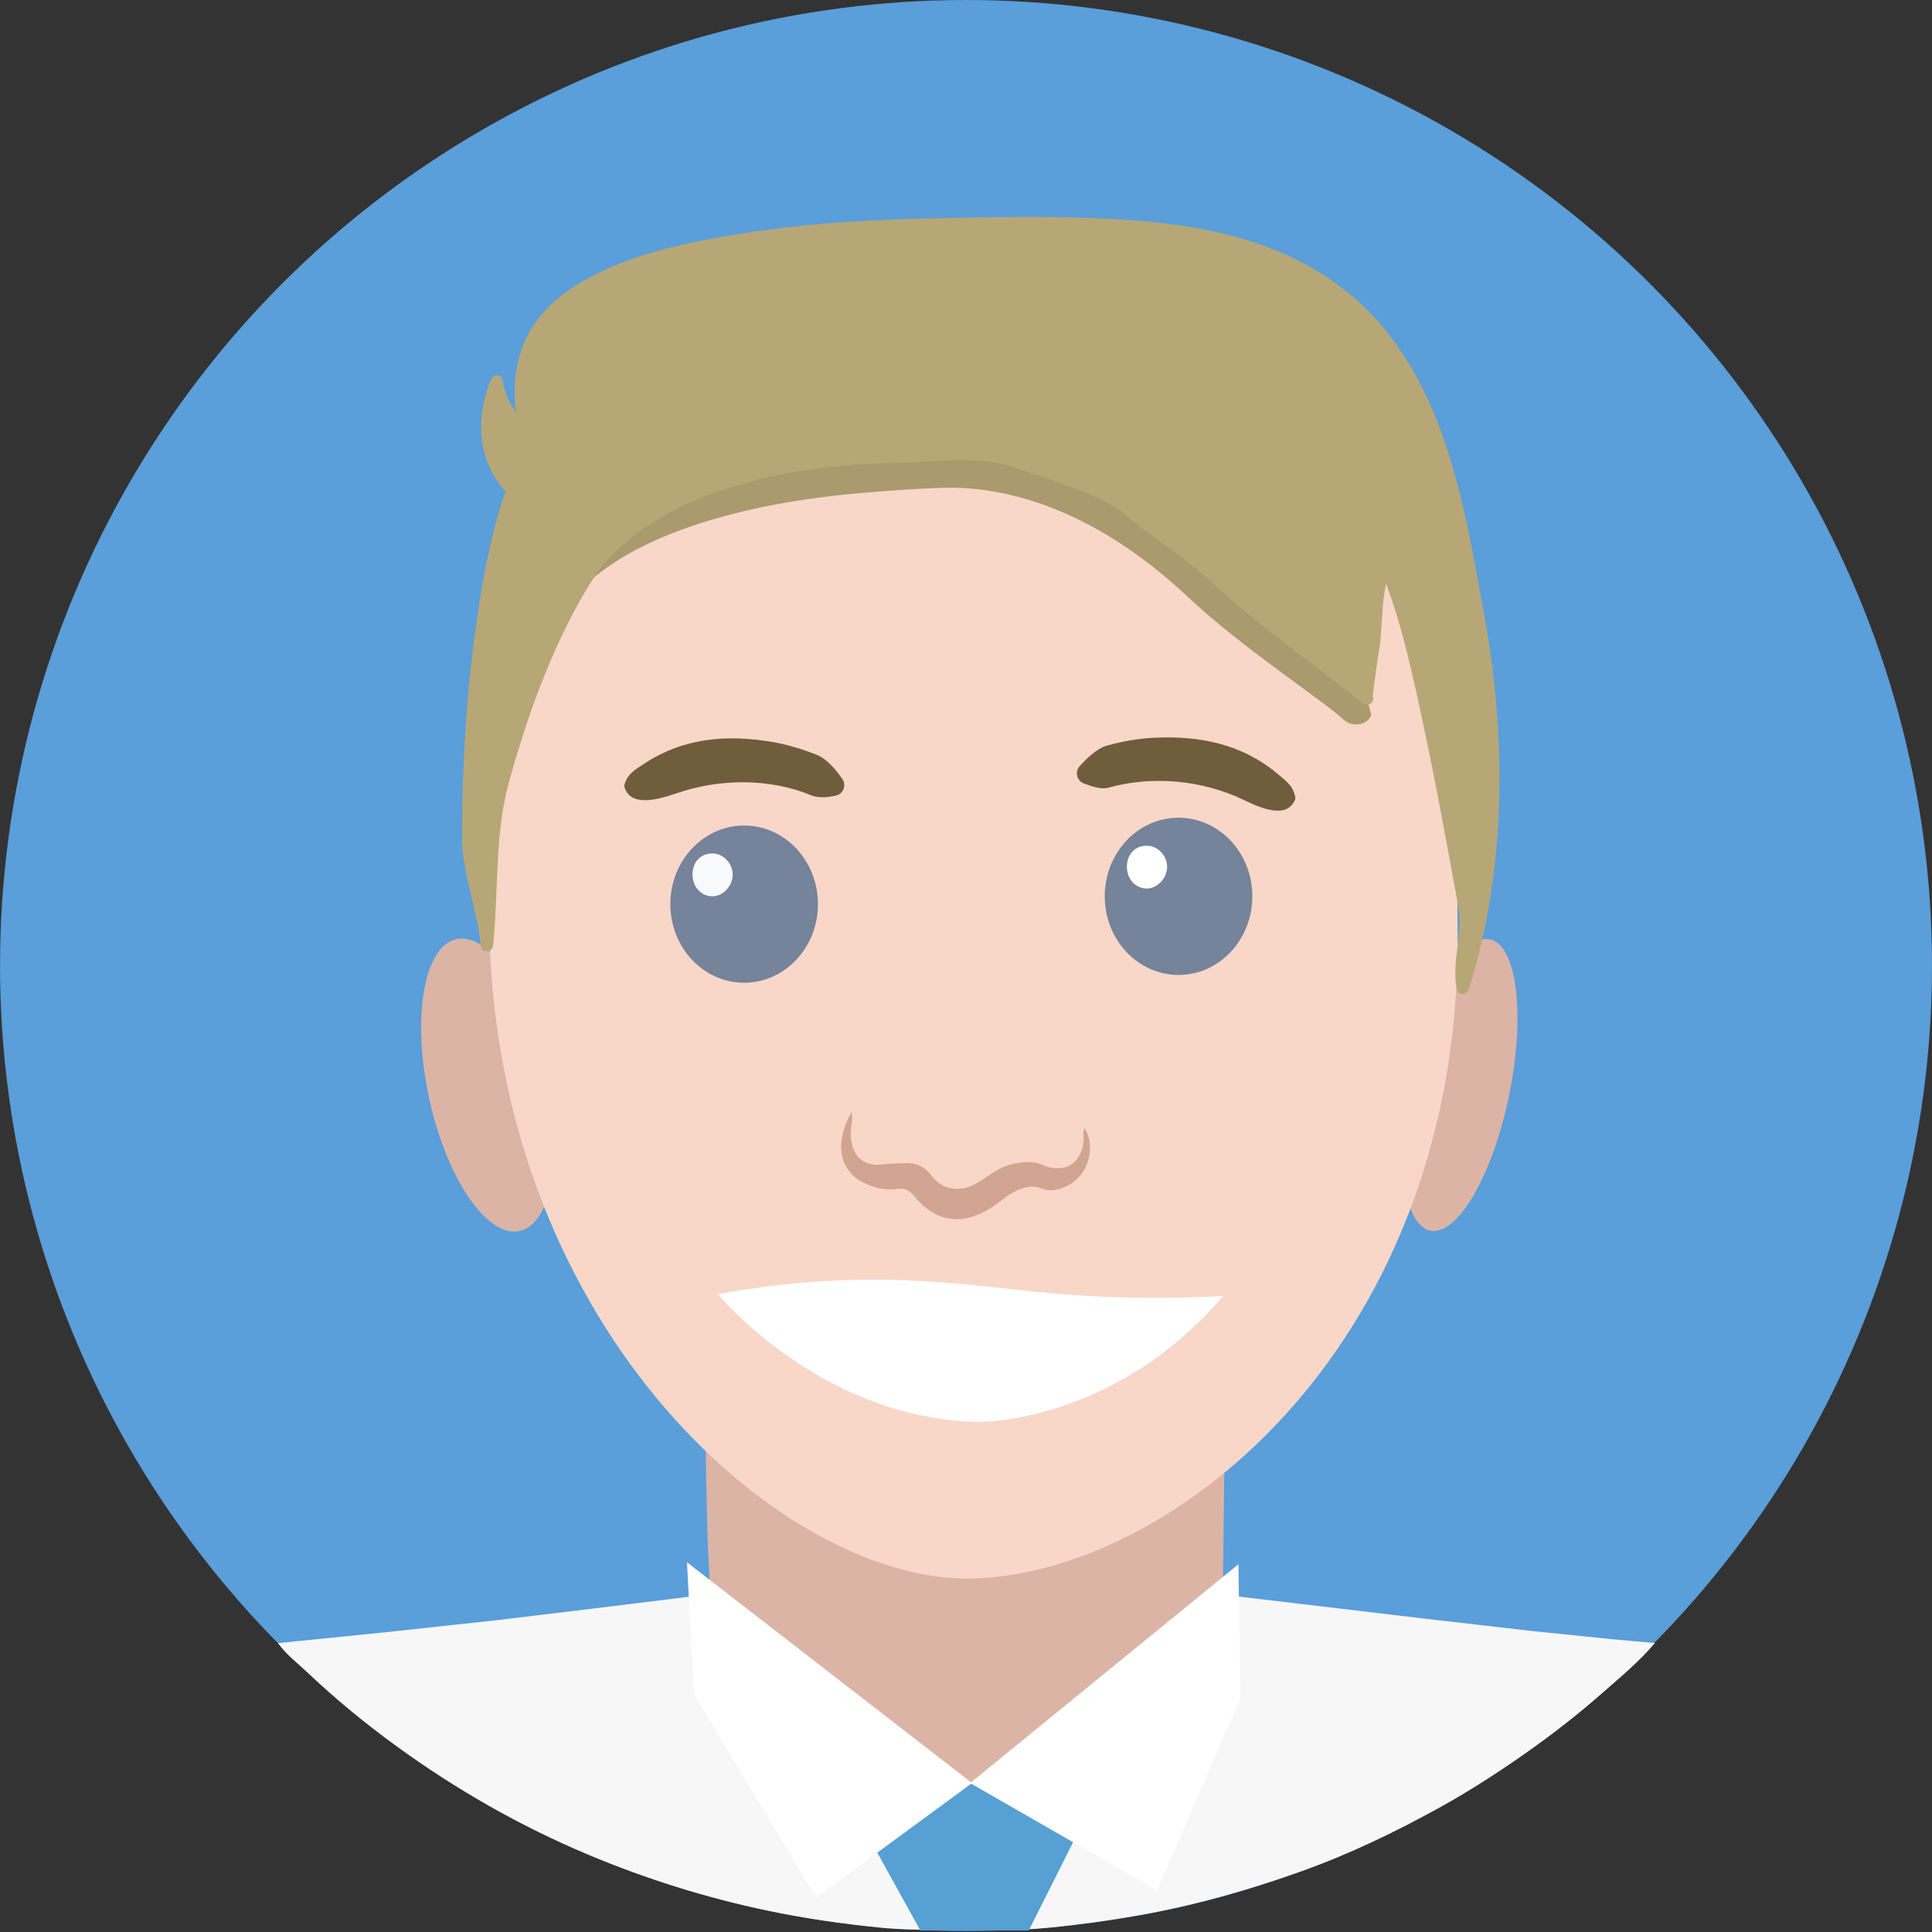
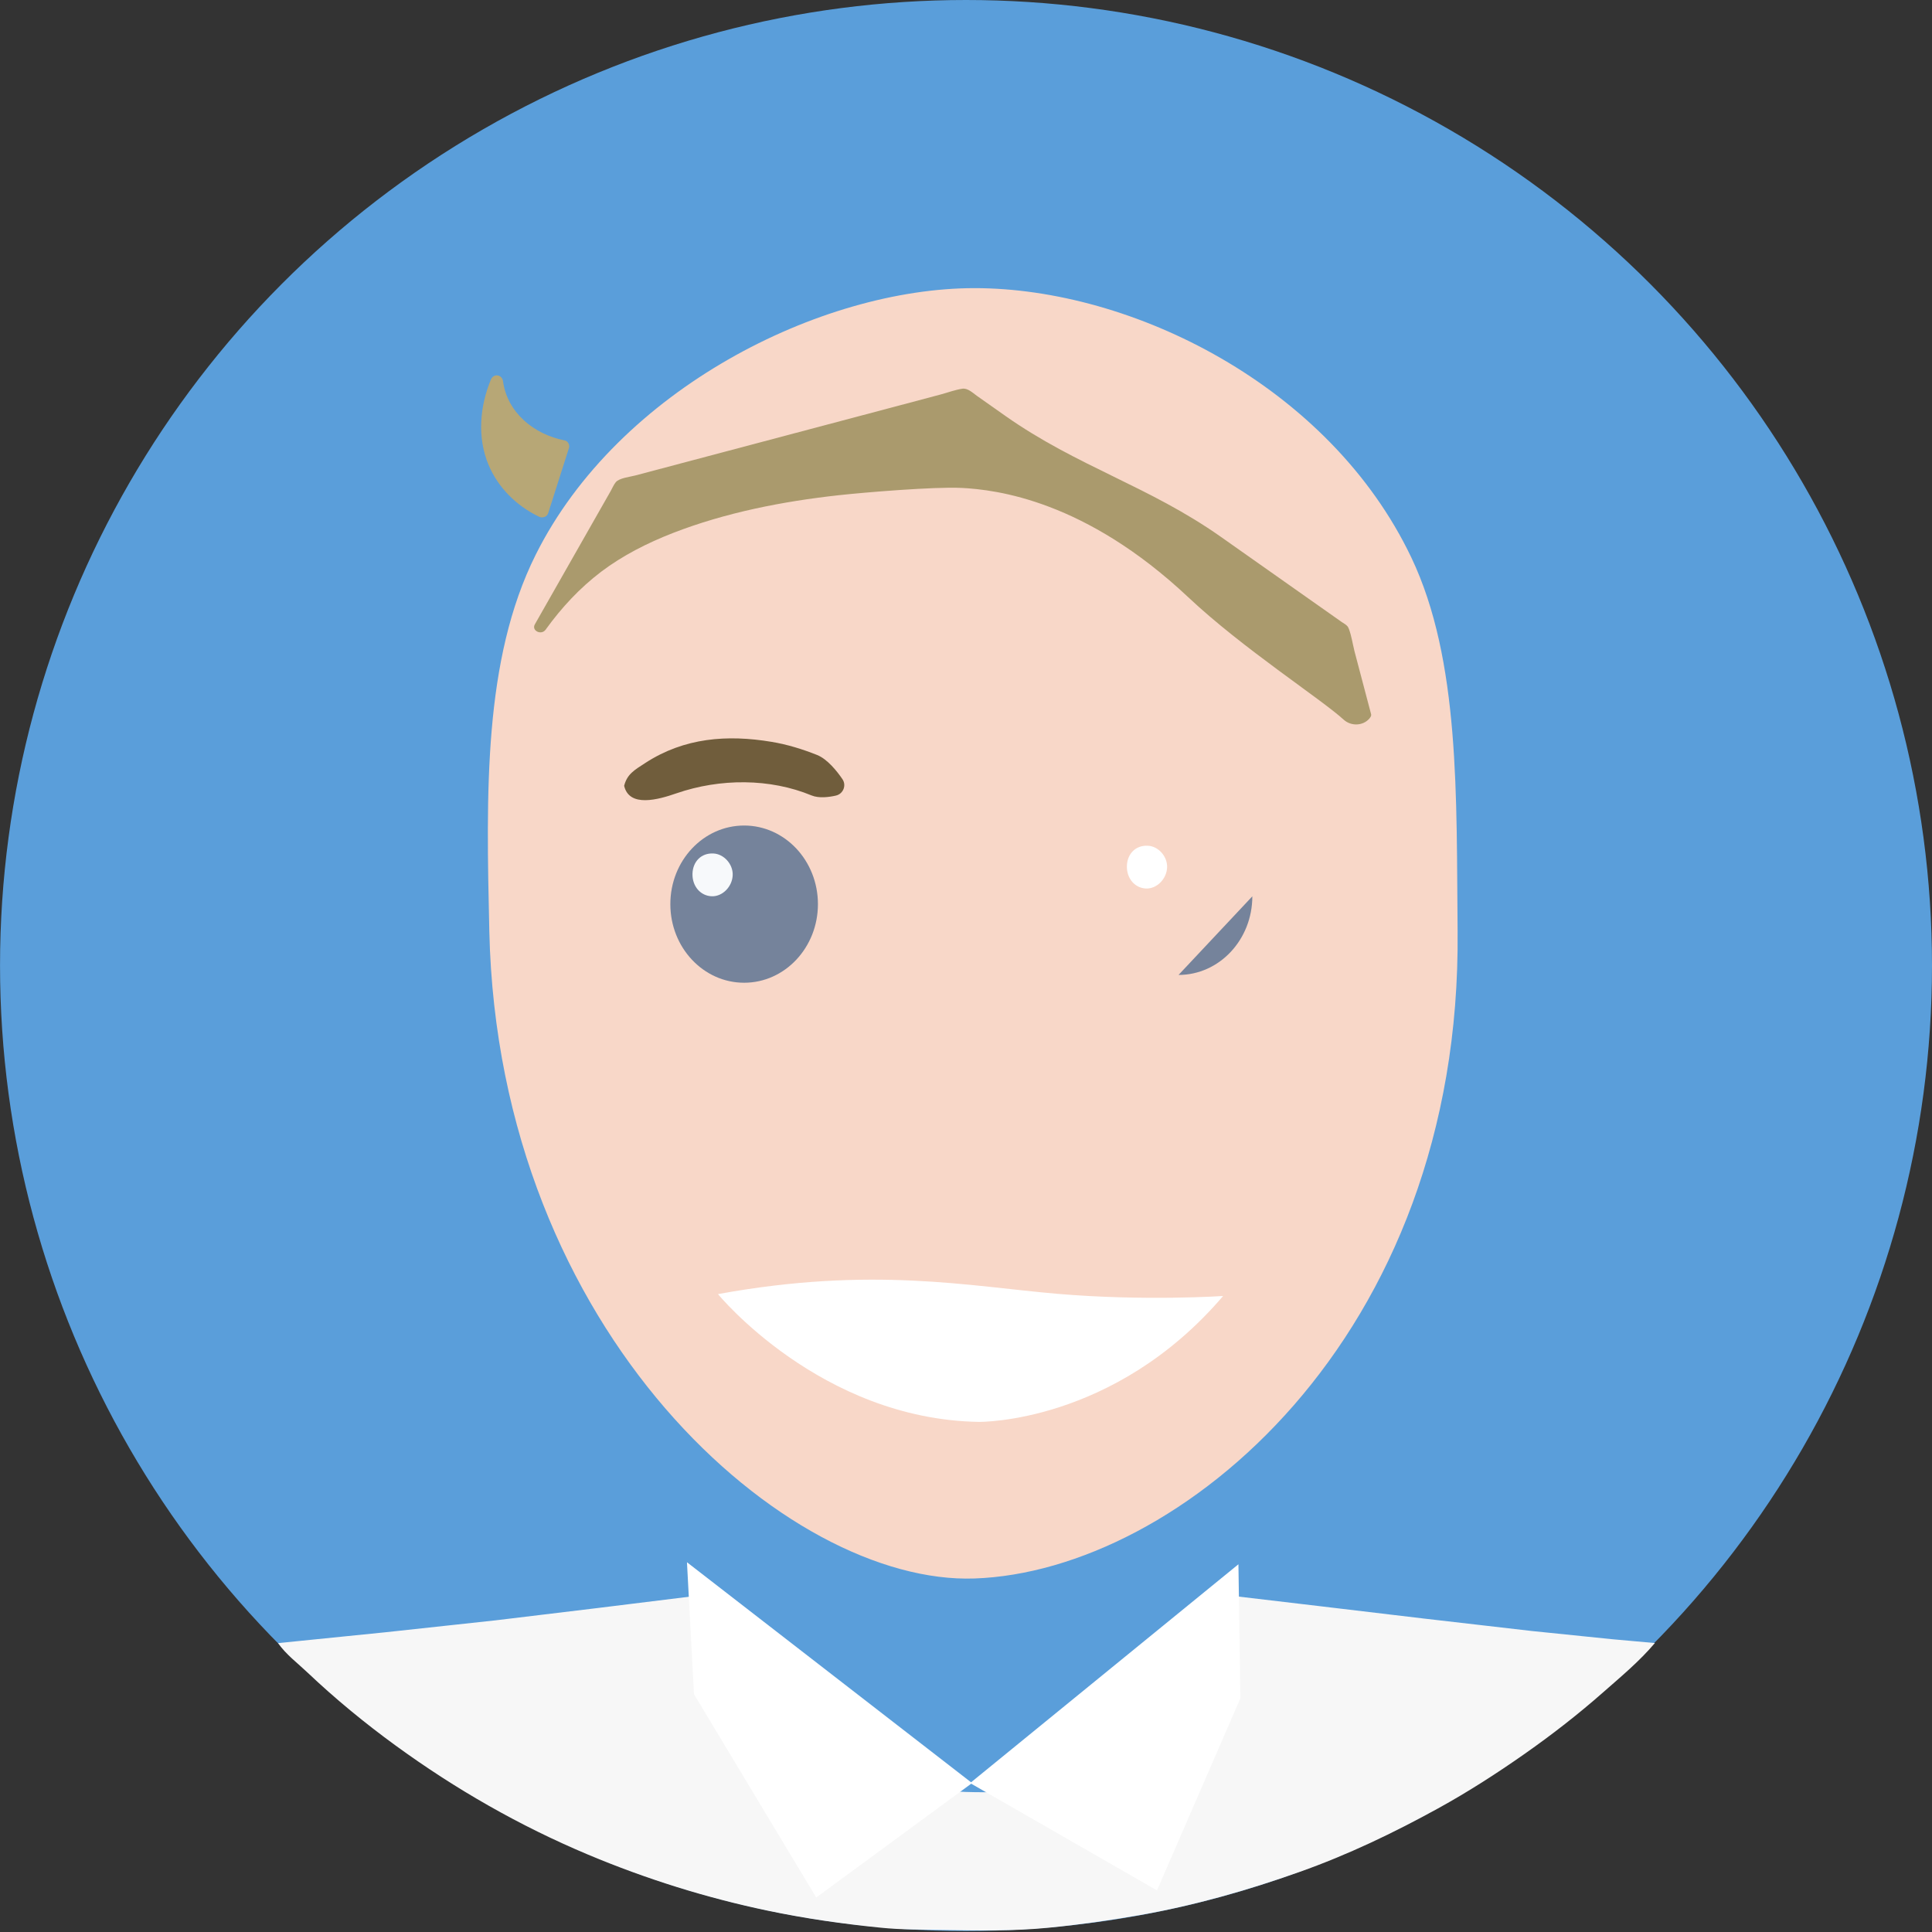
<svg xmlns="http://www.w3.org/2000/svg" viewBox="0 0 1340 1340">
  <rect x="0" y="0" width="1340" height="1340" fill="#333333" stroke="none" />
  <ellipse cx="670.01" cy="669.66" rx="669.99" ry="669.66" fill="#5a9eda" />
  <g fill-rule="evenodd">
-     <path d="M1046.88 758.75c-11.28 55.81-35.71 98.29-54.57 94.86-18.9-3.43-25.06-51.45-13.82-107.27 11.28-55.81 35.71-98.29 54.57-94.86 18.9 3.43 25.06 51.45 13.82 107.27zm-750-.62c11.35 56.05 39.16 98.98 62.14 95.91s32.46-51.02 21.11-107.03c-11.35-56.05-39.16-98.98-62.14-95.91-23.03 3.07-32.46 50.98-21.11 107.03zm552.61 236.33l-1.44 117.07c.21 44.67-11.79 75.23-31.19 97.71-27.89 32.33-59.34 44.16-91.5 51.98-19.31 4.69-38.71 5.92-58.07 4.78-23.92-1.39-47.59-7.35-71-16.57-20.24-7.95-39.77-19.78-58.15-37.44-10.9-10.44-20.71-23.5-29.29-39.73-13.36-25.27-15.72-57.22-17.45-90.19-1.56-29.75-2.58-123.58-3.25-153.41l-.76-23.41c38.29 53.67 80.72 153.67 128.61 168.12 14.37 4.31 28.82 8.03 43.19 8.41 12.47.34 25.15-3.13 37.66-6.51 49.41-13.44 87.4-50.97 127.17-105.53 6.55-9 18.89-74.51 25.32-83.85l.17 108.57z" fill="#dbb4a6" />
    <path d="M675.94,199.84c109.11,0,246.06,67.68,302.87,186.71,34.08,71.42,31.25,166.62,32.16,259.29,2.79,282.86-193.82,444.03-335.03,448.97-129.47,4.53-330.25-169.29-336.56-448.97-2.17-96.01-4.21-188.18,32.16-261.07,57.24-114.7,197.66-184.93,304.4-184.93Z" fill="#f8d7c8" />
    <path d="M567.3 627.09c0 30.09-22.91 54.52-51.18 54.52s-51.18-24.39-51.18-54.52 22.91-54.52 51.18-54.52S567.3 597 567.3 627.09z" fill="#75839b" />
    <path d="M508.19,606.84c-.21,8.07-7.06,15.05-14.5,14.79-7.86-.25-13.61-6.97-13.4-15.6.25-8.66,6.25-14.5,14.5-14.07,7.27.34,13.61,7.35,13.4,14.88Z" fill="#f7f9fb" />
-     <path d="M868.59,621.68c0,30.09-22.91,54.52-51.18,54.52s-51.18-24.39-51.18-54.52,22.91-54.52,51.18-54.52,51.18,24.43,51.18,54.52Z" fill="#75839b" />
+     <path d="M868.59,621.68c0,30.09-22.91,54.52-51.18,54.52Z" fill="#75839b" />
    <path d="M809.49,601.43c-.21,8.07-7.06,15.05-14.5,14.83-7.86-.25-13.61-6.97-13.4-15.6.25-8.66,6.25-14.5,14.5-14.07,7.27.3,13.57,7.31,13.4,14.83Z" fill="#fff" />
-     <path d="M590.54,771.41c1.1,4.78-.04,8.41-.3,12.04-1.14,16.06,7.02,25.65,20.58,24.26,5.75-.59,11.54-.72,17.33-1.01,7.35-.38,13.44,2.66,18.3,9.17,7.14,9.59,19.74,10.86,29.54,5.58,9.64-5.16,14.92-11.2,25.36-13.86,7.82-1.99,15.38-2.7,22.91.85,3.55,1.69,7.4,1.9,11.2,1.73,9.55-.46,16.57-9.97,16.1-21.6-.08-2.07-.46-4.14.59-6.21,7.27,11.03,4.44,30.43-10.02,39.05-6.25,3.72-13.14,5.49-20.16,2.75-5.54-2.2-10.99-1.01-16.36,1.39-8.03,3.59-11.54,8.2-19.23,12.81-19.86,12-37.7,9.3-52.83-9.34-3.25-4.02-7.02-5.16-11.45-4.44-7.48,1.23-14.67-.55-21.55-3.55-18.26-7.95-22.4-27.47-10.02-49.62Z" fill="#d1a591" />
  </g>
  <path d="M848.34 898.88s-54.18 3.68-115.08-1.52-128.48-19.31-235.28.21c0 0 71 86.85 181.05 88.63 0-.04 93.49 1.44 169.31-87.32z" fill="#fff" />
  <g fill-rule="evenodd">
    <path d="M432.9,545.01c2.07-8.07,6.93-10.82,14.83-15.93,26.96-17.45,56.59-19.69,87.48-14.54,10.86,1.82,21.3,5.03,31.49,9.09,7.14,2.83,13.95,11.37,17.62,16.82,2.92,4.31.51,10.23-4.61,11.37-4.65,1.06-11.66,2-16.82-.11-28.78-11.92-63.35-11.95-93.74-1.47-12.51,4.35-32.71,10.07-36.26-5.23" fill="#705d3c" />
    <path d="M1147.77 1139.61c-10.59 12.56-23.28 23.09-35.58 33.91-17.36 15.31-35.67 29.56-54.66 42.88-19.42 13.62-39.31 26.43-60.15 37.89-30.87 17-62.63 32.22-95.94 44.02-36.14 12.81-72.96 23.3-110.9 29.98-21.01 3.68-42.1 6.68-63.23 8.75-24.35 2.41-48.91 1.99-73.35 1.56-14.28-.25-28.64-.13-42.83-1.56-26.41-2.62-52.73-6.39-78.71-11.84-42.78-8.96-84.24-21.95-124.45-38.82-47.54-19.96-91.91-45.37-133.45-75.61-21.52-15.65-42.06-32.56-61.35-50.83-6.94-6.6-14.75-12.35-20.32-20.3l74.89-7.57 76.14-8.25 70.14-8.46 68.81-8.5 18.31-2.49c.64 15.14 1.59 30.19 3.04 45.29 1.63 16.7 3.86 32.9 16.42 45.71 8.06 8.25 17.32 14.84 27.57 20.13 17.32 8.92 35.67 14.93 54.74 18.99 22.04 4.65 44.33 7.65 66.79 8.37 18.22.59 36.48-.04 54.66-2.41 30.27-3.97 59.89-9.98 86.13-26.34 18.26-11.37 29.54-26.85 29.37-49.52-.17-19.75-.86-39.58 1.37-59.33l74.12 8.75 72.15 8.58 74.81 8.63 55.86 5.71 29.62 2.66z" fill="#f7f7f7" />
  </g>
  <path d="M666.49 338.4c-18.16-.9-66.65 3.07-84.64 5.06-39.25 4.31-78.78 12.1-115.15 26.23-17.76 6.92-34.83 15.6-49.61 26.75-15.11 11.44-27.67 25.1-38.37 39.89-.08.15-.17.29-.25.44-.02 0-.04-.02-.05-.03-2.95 4.1-9.96.71-7.46-3.7l2.92-5.15 41.77-73.43 7.94-13.94c1.09-1.94 2.03-4.25 3.43-6 2.45-3.03 9.91-3.75 13.61-4.74l175.95-46.65 35.86-9.53c4.9-1.32 10.01-3.25 15.05-4 3.75-.53 7.28 2.96 10 4.9l19.73 13.91c49.98 35.2 99.52 48.7 149.5 83.9l66.2 46.65 17.67 12.45c1.14.78 2.54 1.52 3.51 2.46.84.79 1.2 1.59 1.56 2.57 1.69 4.6 2.44 9.72 3.62 14.48.02.08.02.16.03.24l11.7 44.34c.2.8-.33 1.85-1.29 2.95-4.47 5.12-12.72 5.31-17.76.71-15.95-14.54-69.97-49.35-107.79-84.91-71.44-67.16-132.77-74.63-157.66-75.87z" fill="#aa9a6d" />
-   <path d="M898.51,553.89c-1.14-8.24-5.62-11.54-12.85-17.54-24.72-20.5-53.89-26.16-85.16-24.68-10.99.51-21.77,2.49-32.33,5.33-7.44,1.99-15.17,9.64-19.48,14.62-3.42,3.93-1.69,10.1,3.21,11.83,4.48,1.61,11.58,4.39,16.95,2.87,30.01-8.49,64.92-5.42,93.82,8.52,11.92,5.79,30.51,13.79,35.84-.96" fill-rule="evenodd" fill="#705d3c" />
-   <path d="M578.55 1230.78l59.78 108.17h75.2l48.02-95.62-183-12.55z" fill="#56a0d3" />
  <g fill="#b7a776">
-     <path d="M342.03 655.58c3.77-36.36 1.05-76.78 10.71-112.09 10.07-36.85 22.6-73.37 39.5-107.81 6.98-14.22 14.74-28.12 23.81-41.2l2.1-2.91c18.08-20.39 41.62-35.72 67.83-46.17 41.14-16.4 87.34-23.5 131.55-24.13 26.97-.38 61-6.22 86.37 3.04 22.13 8.11 57.22 17.2 75.46 31.86 36.39 29.29 34.53 23.64 69.1 54.88 30.51 27.56 64.52 50.72 96.46 76.54.97.8 2.04 1.1 3.06 1.07 1.86.12 3.69-.76 4.14-2.65.47-.96.53-2.06-.04-3.07 6.53-51.93 4.29-23.26 6.23-50.72.55-7.85.91-15.81 2.33-23.5.23-1.24.48-2.46.76-3.68 11.69 31.1 18.63 64.19 25.55 96.49 9.03 42.14 16.68 84.57 24.46 126.92 3.37 18.47-4.82 39.5-.97 57.89.91 4.23 7.09 3.72 8.25 0 26.62-84.61 26.17-176.18 10.44-261.59-12.4-67.2-23.64-140.48-68.11-195.68-21.78-27.05-51.08-46.53-83.97-58.45-34.79-12.59-72.22-17.12-109.08-18.93-40.54-1.99-81.38-1.18-121.92-.25-43.43.97-86.95 3.47-129.91 10.27-38.07 6.04-79 14.12-112.54 33.68-14.43 8.41-27.49 19.57-35.87 33.94-9.59 16.44-12.19 35.63-10.11 54.27 1.02 9.12 2.94 18.1 5.38 26.92-18.85 38.71-27.12 82.33-33 124.51-6.74 48.56-9.59 97.67-9.51 146.65.04 23.29 11.01 50.93 12.95 74.14.43 5.39 7.99 5.36 8.55.04" />
    <path d="M376.08,354.74c-16.6-7.78-28.91-21.09-34.57-37.28-5.62-16.19-4.54-35.12,3.07-53.08,2.77,22.57,21.05,40.49,45.94,45.09l-14.43,45.26Z" />
    <path d="M378.24 351.11c-14.09-6.76-25.84-17.83-31.68-32.29-6.96-17.33-4.84-36.39 2.16-53.29l-8.43-1.1c3.46 25.48 23.64 44.16 49.09 49.11l-2.98-5.16-14.43 45.26c-1.64 5.16 6.61 7.35 8.25 2.24l14.43-45.26c.65-2.03-.78-4.73-2.98-5.16-21.26-4.14-39.8-19.19-42.79-41.04-.65-4.73-6.57-5.66-8.43-1.1-7.69 18.64-9.55 40.07-1.64 59 6.66 15.93 19.4 28.53 35.14 36.09 4.88 2.32 9.25-4.9 4.28-7.31z" />
  </g>
  <g fill="#fff">
    <path d="M674.21 1236.71l-197.74-153.16 4.86 91.5 84.8 141.03 108.08-79.37z" />
    <path d="M672.86 1236.71l186.09-151.76 1.36 92.94-57.85 133.26-129.6-74.44z" />
  </g>
</svg>